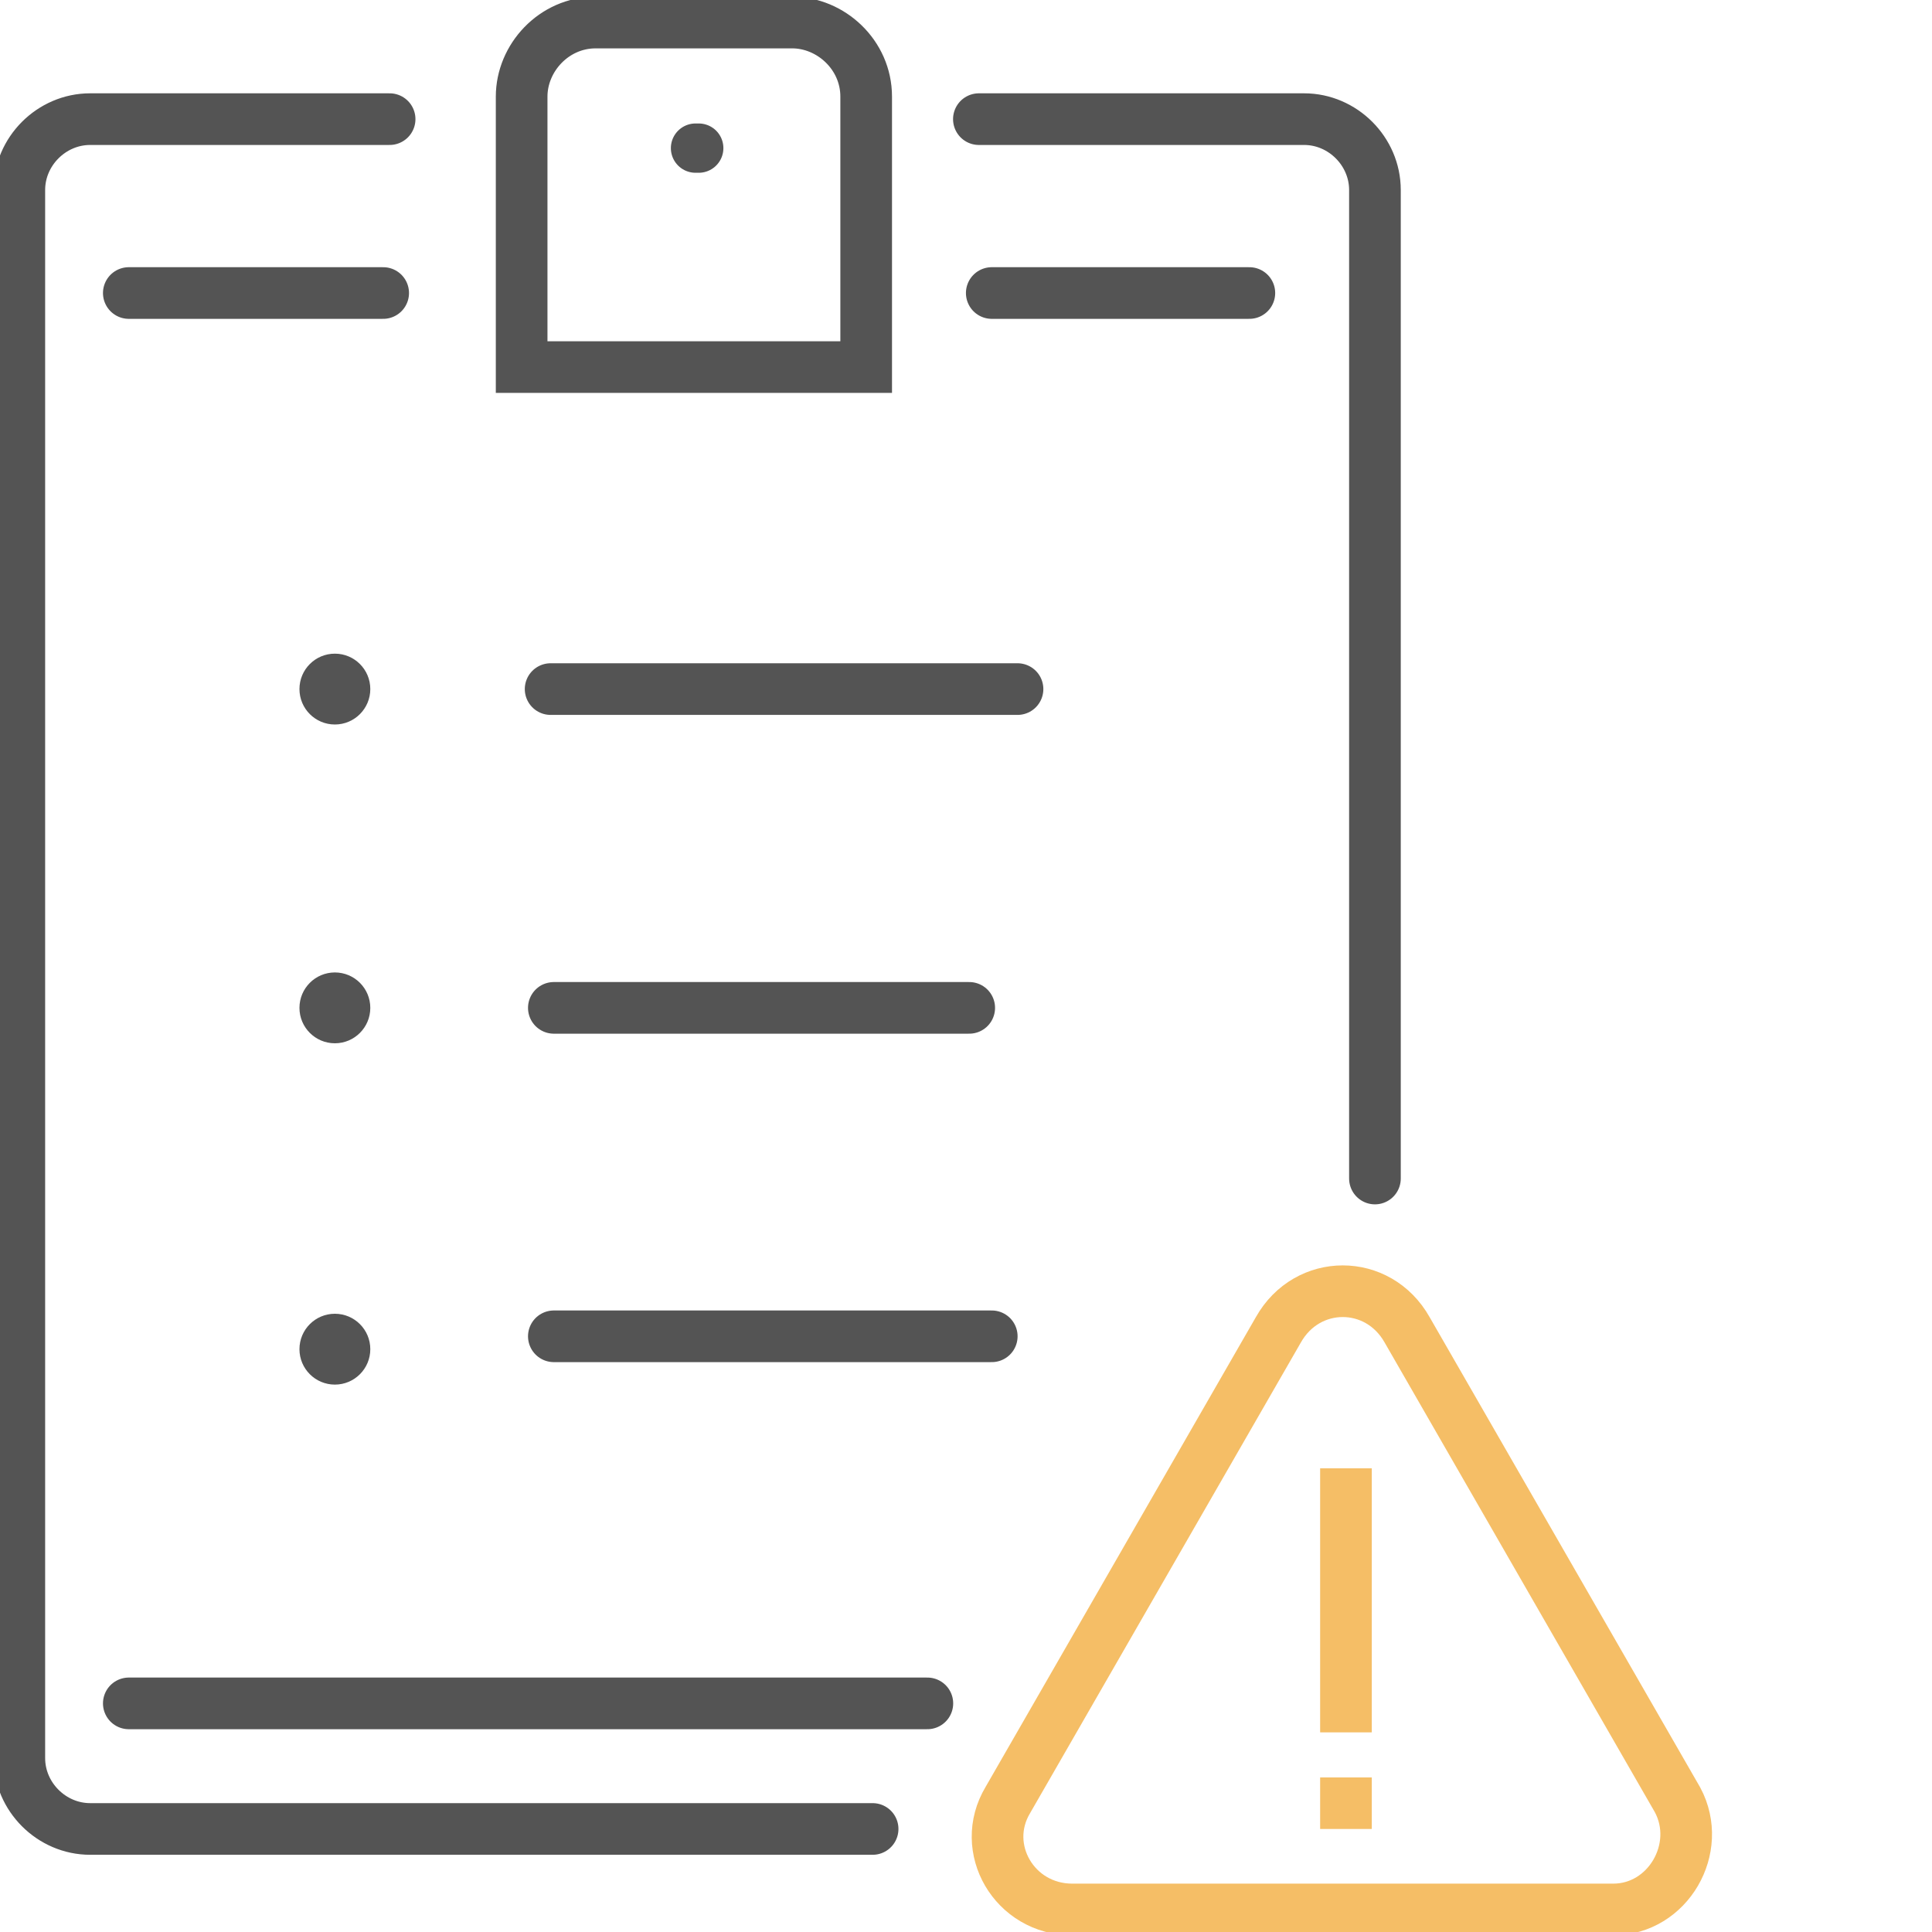
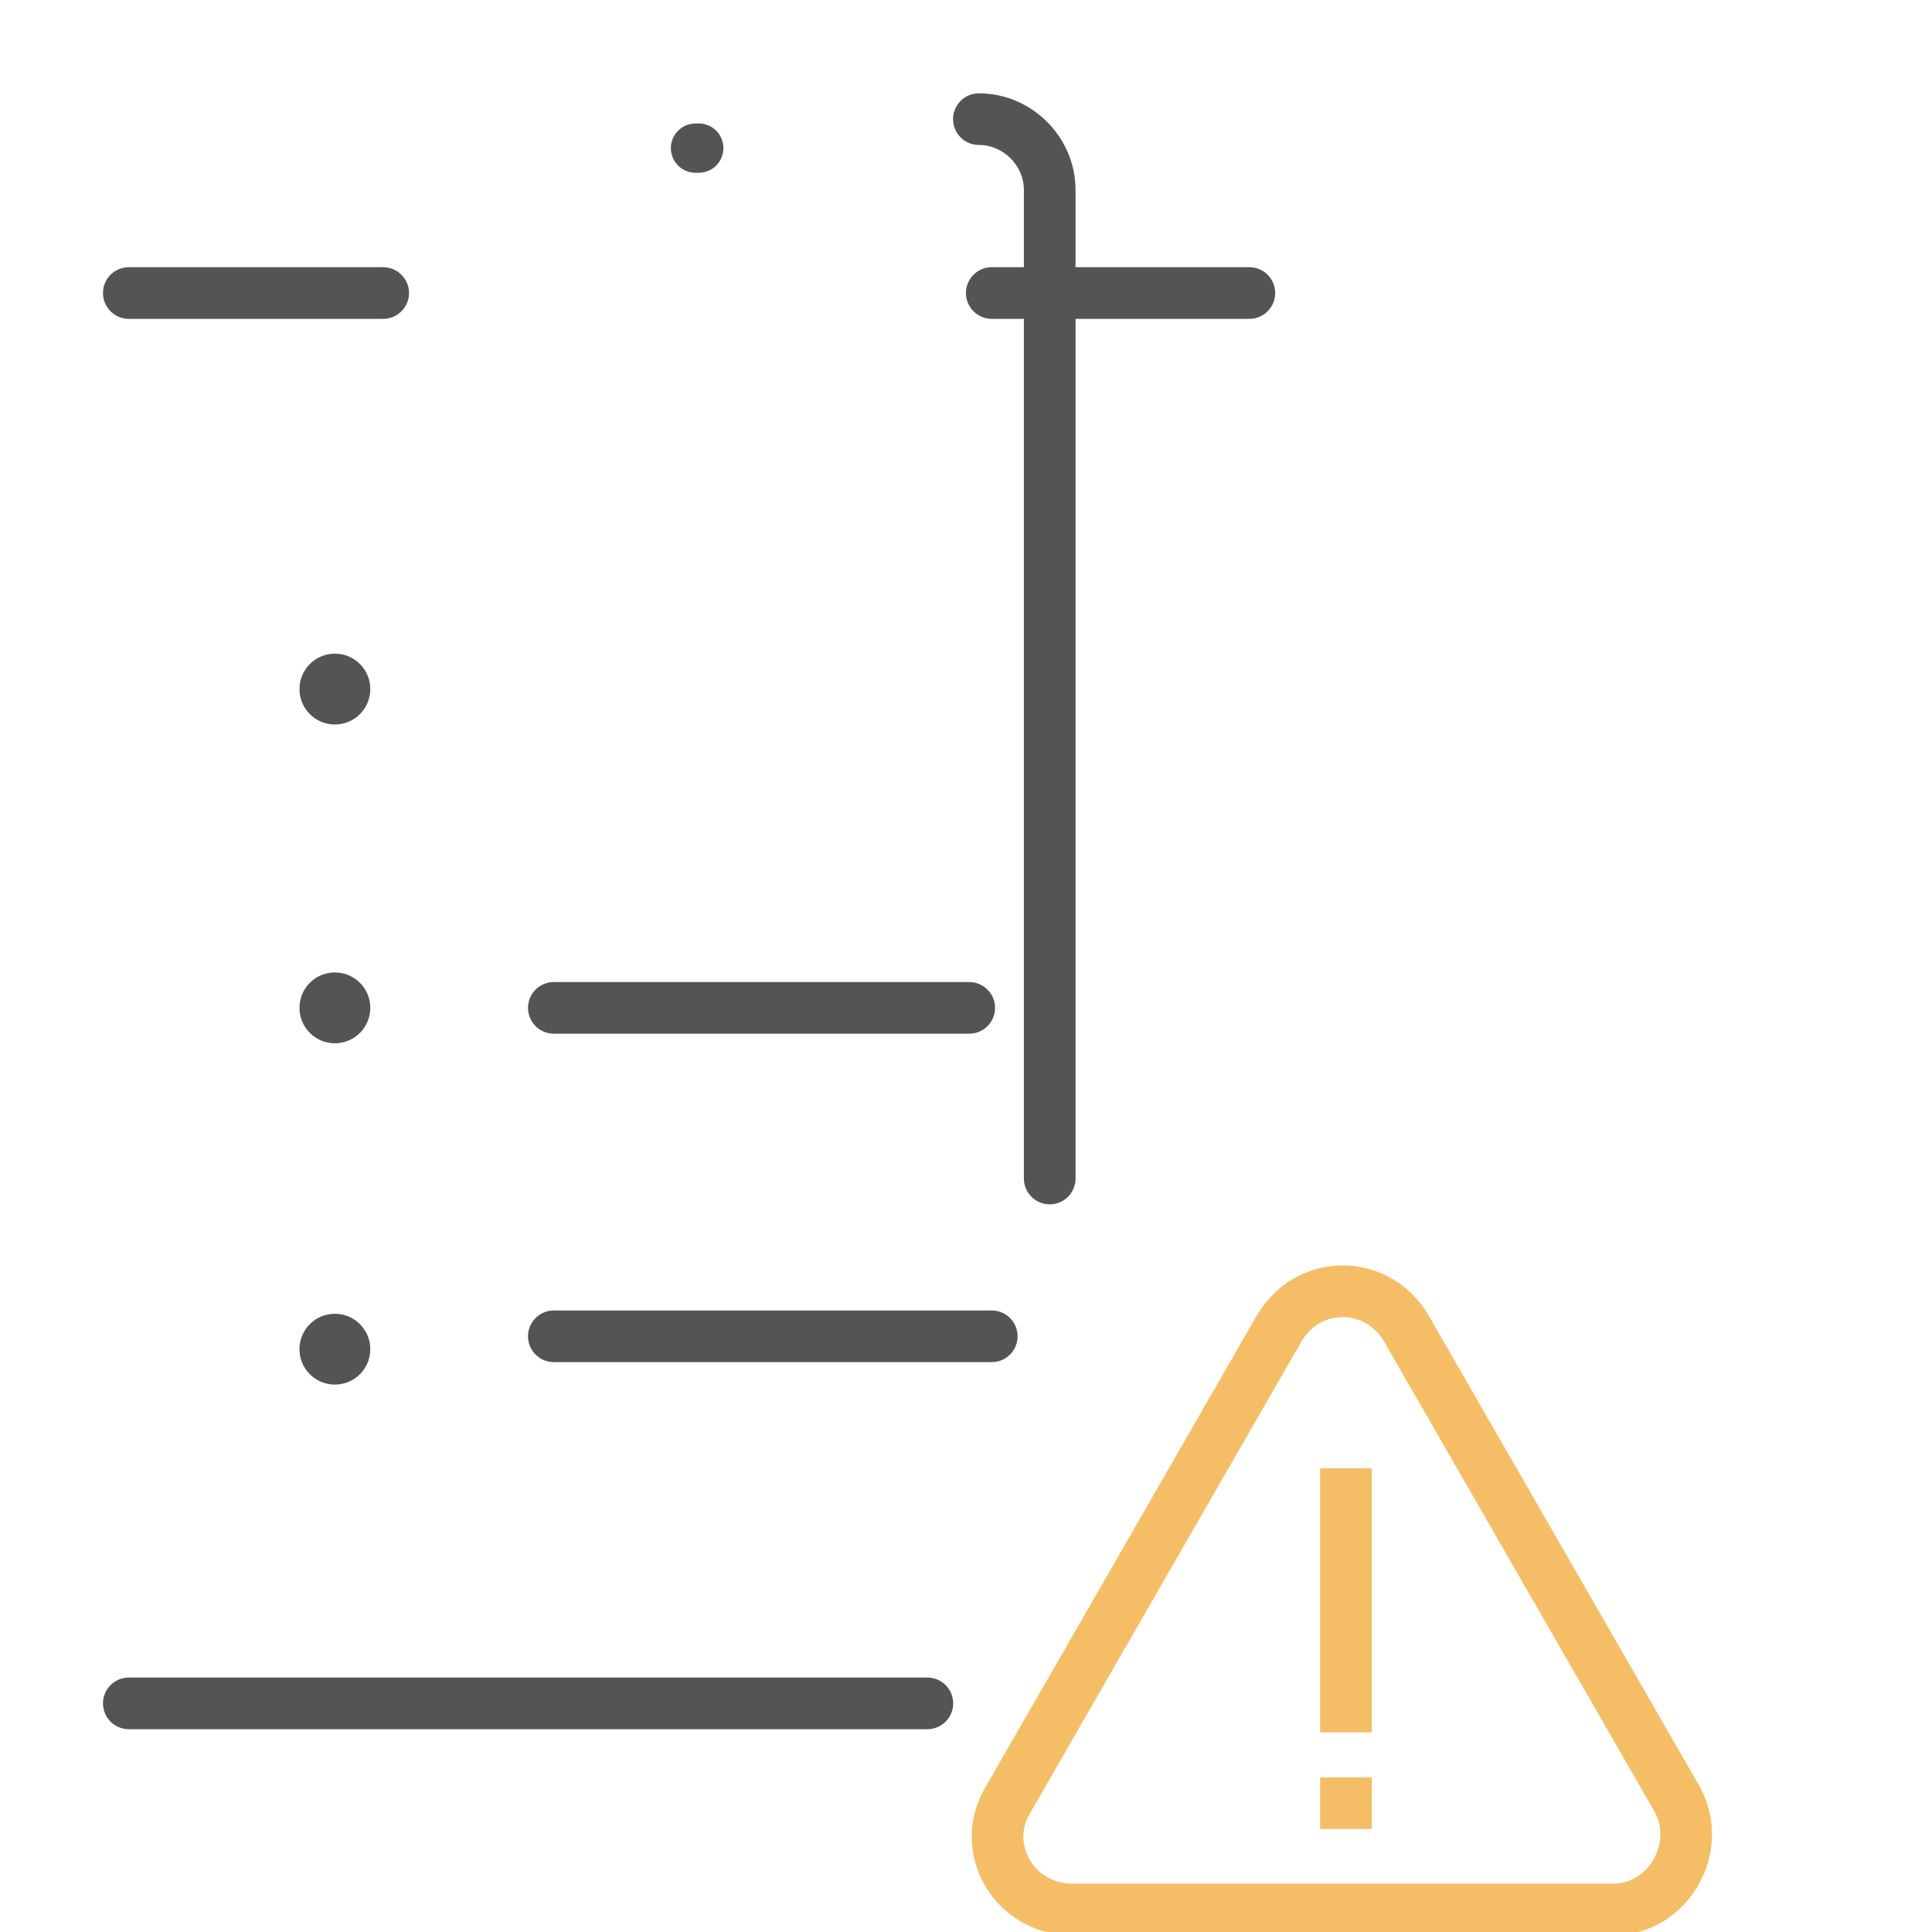
<svg xmlns="http://www.w3.org/2000/svg" xmlns:xlink="http://www.w3.org/1999/xlink" version="1.1" id="Ebene_1" x="0px" y="0px" viewBox="0 0 60 60" style="enable-background:new 0 0 60 60;" xml:space="preserve">
  <style type="text/css"> .st0{clip-path:url(#SVGID_2_);} .st1{fill:none;stroke:#545454;stroke-width:1.531;stroke-linecap:round;stroke-miterlimit:10;} .st2{fill:none;stroke:#545454;stroke-width:1.604;stroke-linecap:round;stroke-miterlimit:10;} .st3{fill:none;stroke:#F5BE66;stroke-width:1.604;stroke-miterlimit:10;} .st4{fill:#545454;} </style>
  <g>
    <defs>
      <rect id="SVGID_1_" x="0" width="60" height="60" />
    </defs>
    <clipPath id="SVGID_2_">
      <use xlink:href="#SVGID_1_" style="overflow:visible;" />
    </clipPath>
    <g class="st0">
      <g>
        <g>
          <g>
            <line class="st1" x1="21.7" y1="4.6" x2="21.6" y2="4.6" />
          </g>
-           <path class="st2" d="M27.1,56.8H2.8c-1.2,0-2.2-1-2.2-2.2V5.9c0-1.2,1-2.2,2.2-2.2h9.3" />
-           <path class="st2" d="M30.4,3.7h10.1c1.2,0,2.2,1,2.2,2.2v30.7" />
+           <path class="st2" d="M30.4,3.7c1.2,0,2.2,1,2.2,2.2v30.7" />
          <line class="st2" x1="4" y1="52.9" x2="28.8" y2="52.9" />
          <line class="st2" x1="4" y1="9.1" x2="11.9" y2="9.1" />
          <line class="st2" x1="30.8" y1="9.1" x2="38.8" y2="9.1" />
-           <path class="st2" d="M26.8,11.4H16.2V3c0-1.2,1-2.3,2.3-2.3h6.1c1.2,0,2.3,1,2.3,2.3V11.4z" />
        </g>
      </g>
      <path class="st3" d="M39.7,41.3l-8.4,14.6c-0.9,1.5,0.2,3.4,2,3.4h16.8c1.7,0,2.8-1.9,2-3.4l-8.4-14.6 C42.8,39.7,40.6,39.7,39.7,41.3z" />
      <line class="st3" x1="41.8" y1="45.6" x2="41.8" y2="53.8" />
      <line class="st3" x1="41.8" y1="55.2" x2="41.8" y2="56.8" />
-       <line class="st2" x1="17.1" y1="21.4" x2="31.6" y2="21.4" />
      <line class="st2" x1="17.2" y1="31.3" x2="30.1" y2="31.3" />
      <line class="st2" x1="17.2" y1="41.5" x2="30.8" y2="41.5" />
      <circle class="st4" cx="10.4" cy="21.4" r="1.1" />
      <circle class="st4" cx="10.4" cy="31.3" r="1.1" />
      <circle class="st4" cx="10.4" cy="41.9" r="1.1" />
    </g>
  </g>
</svg>